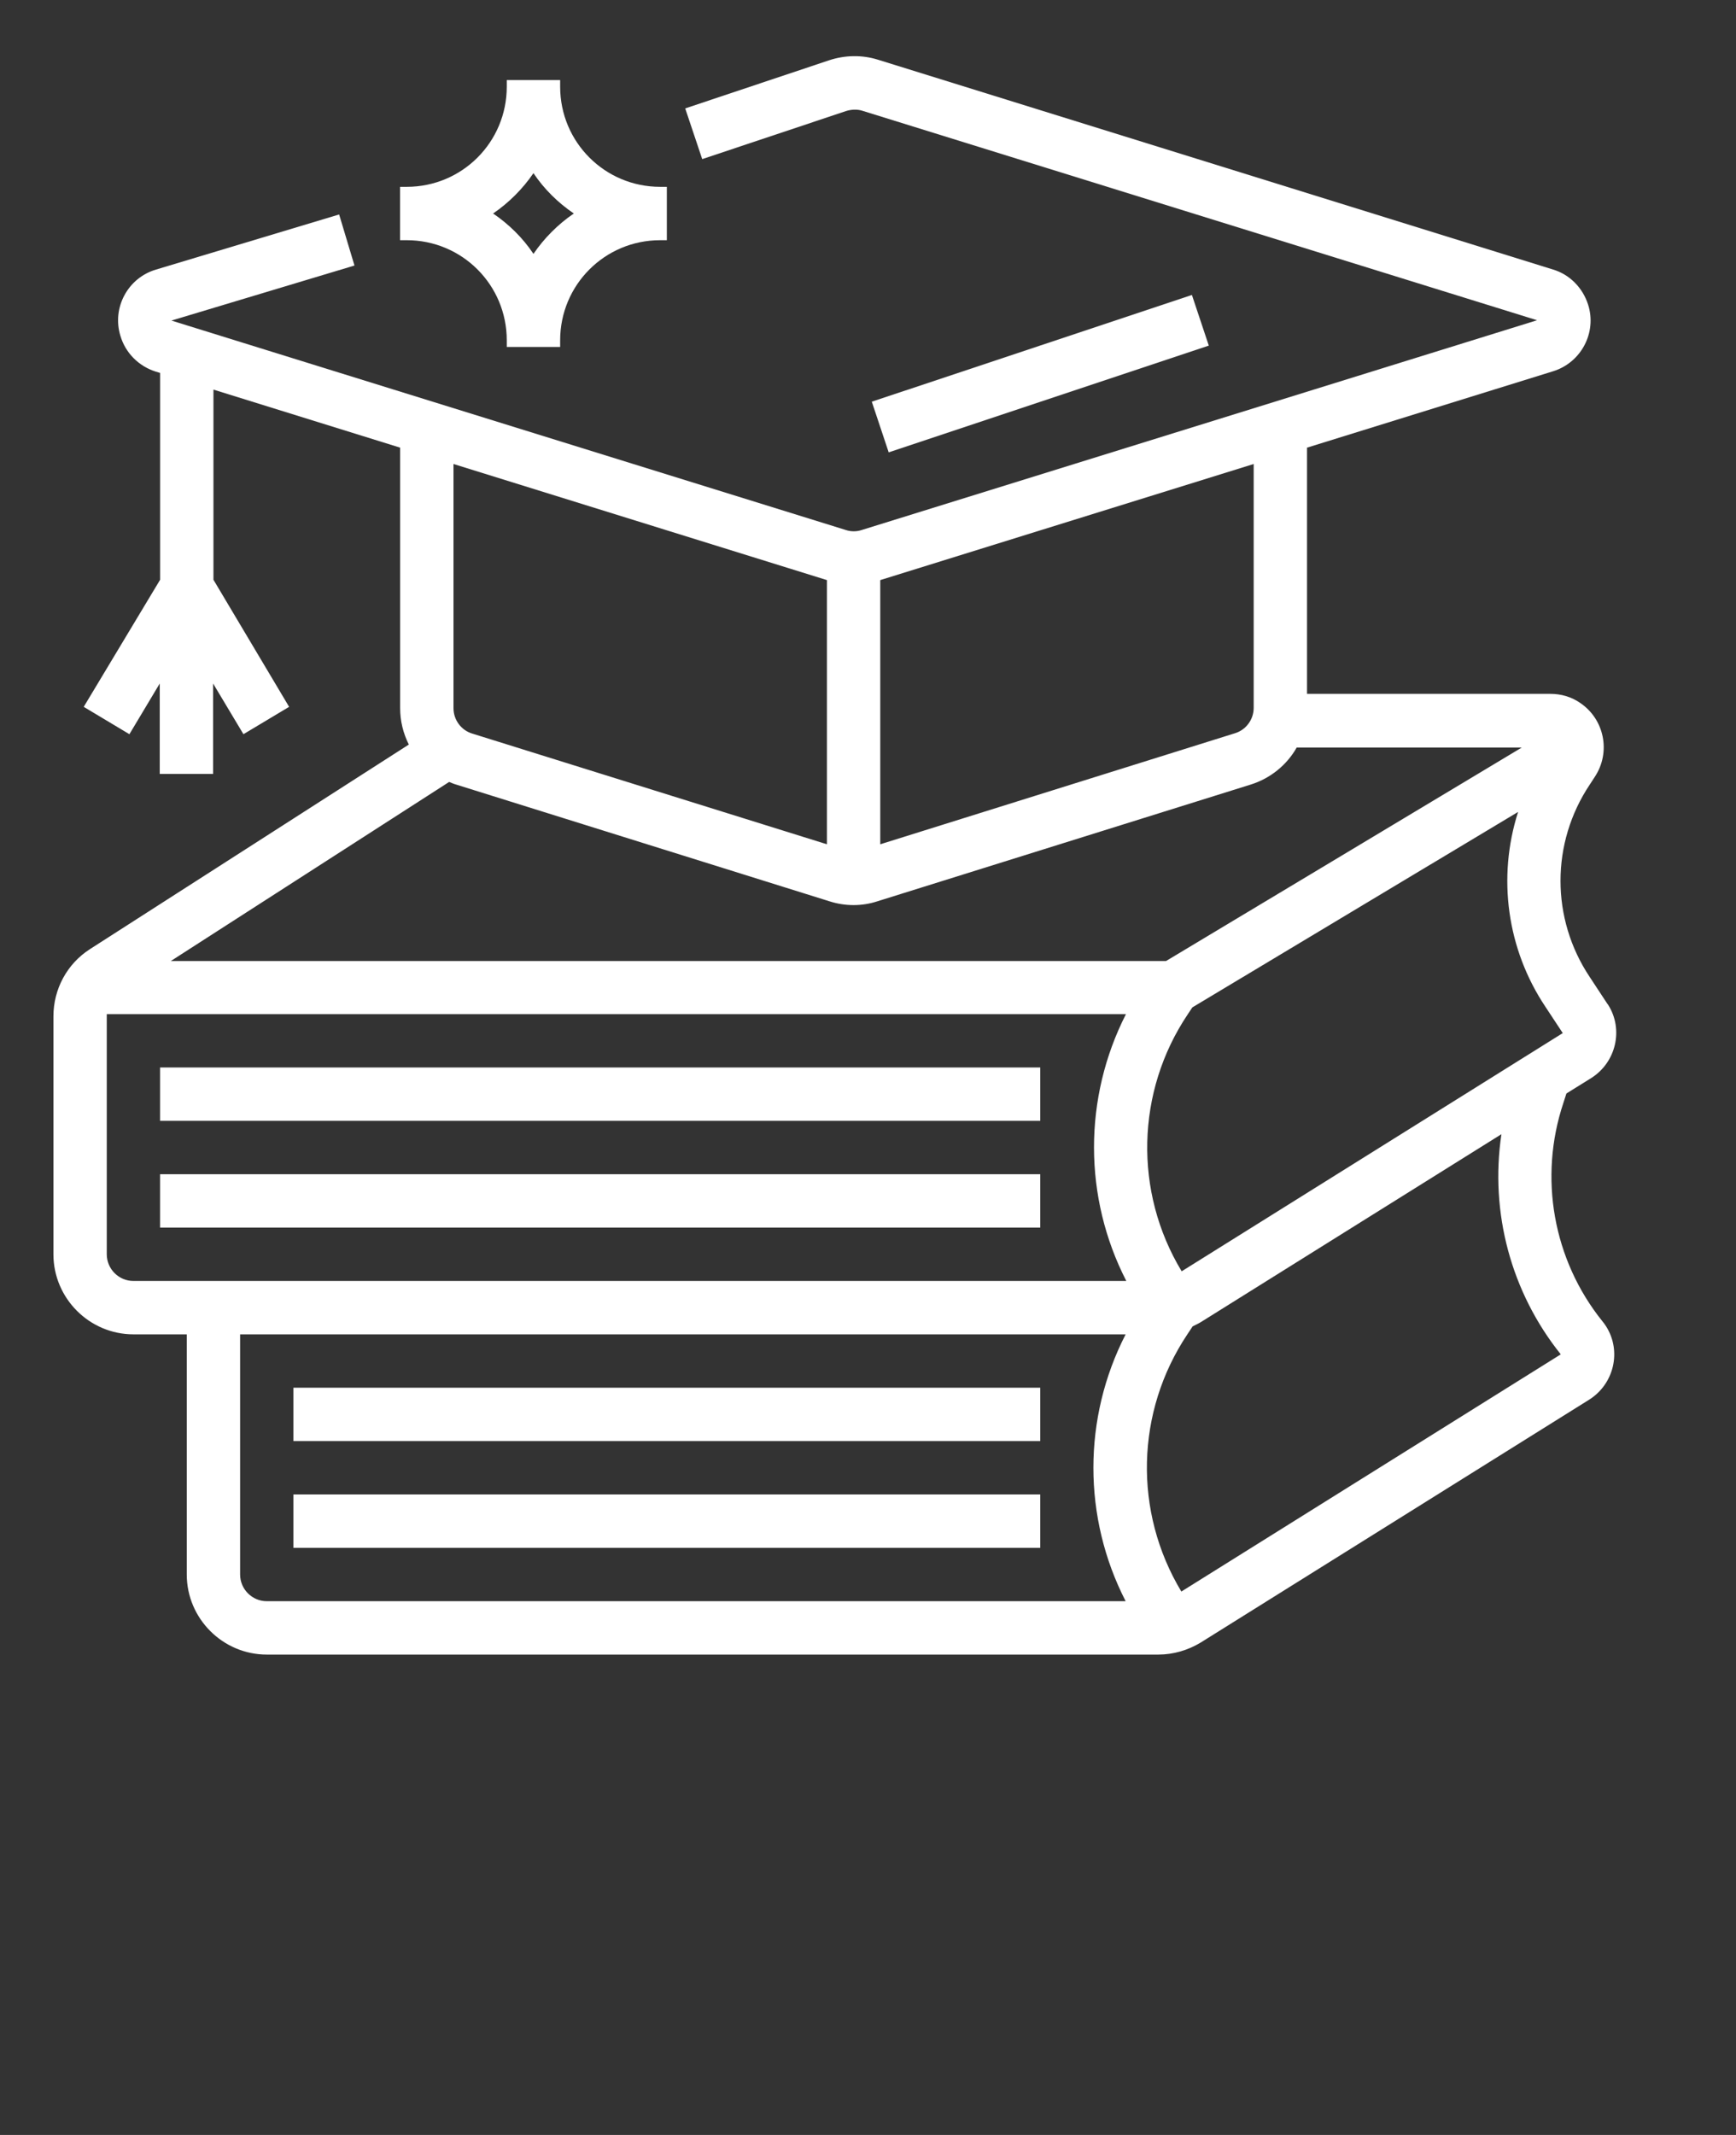
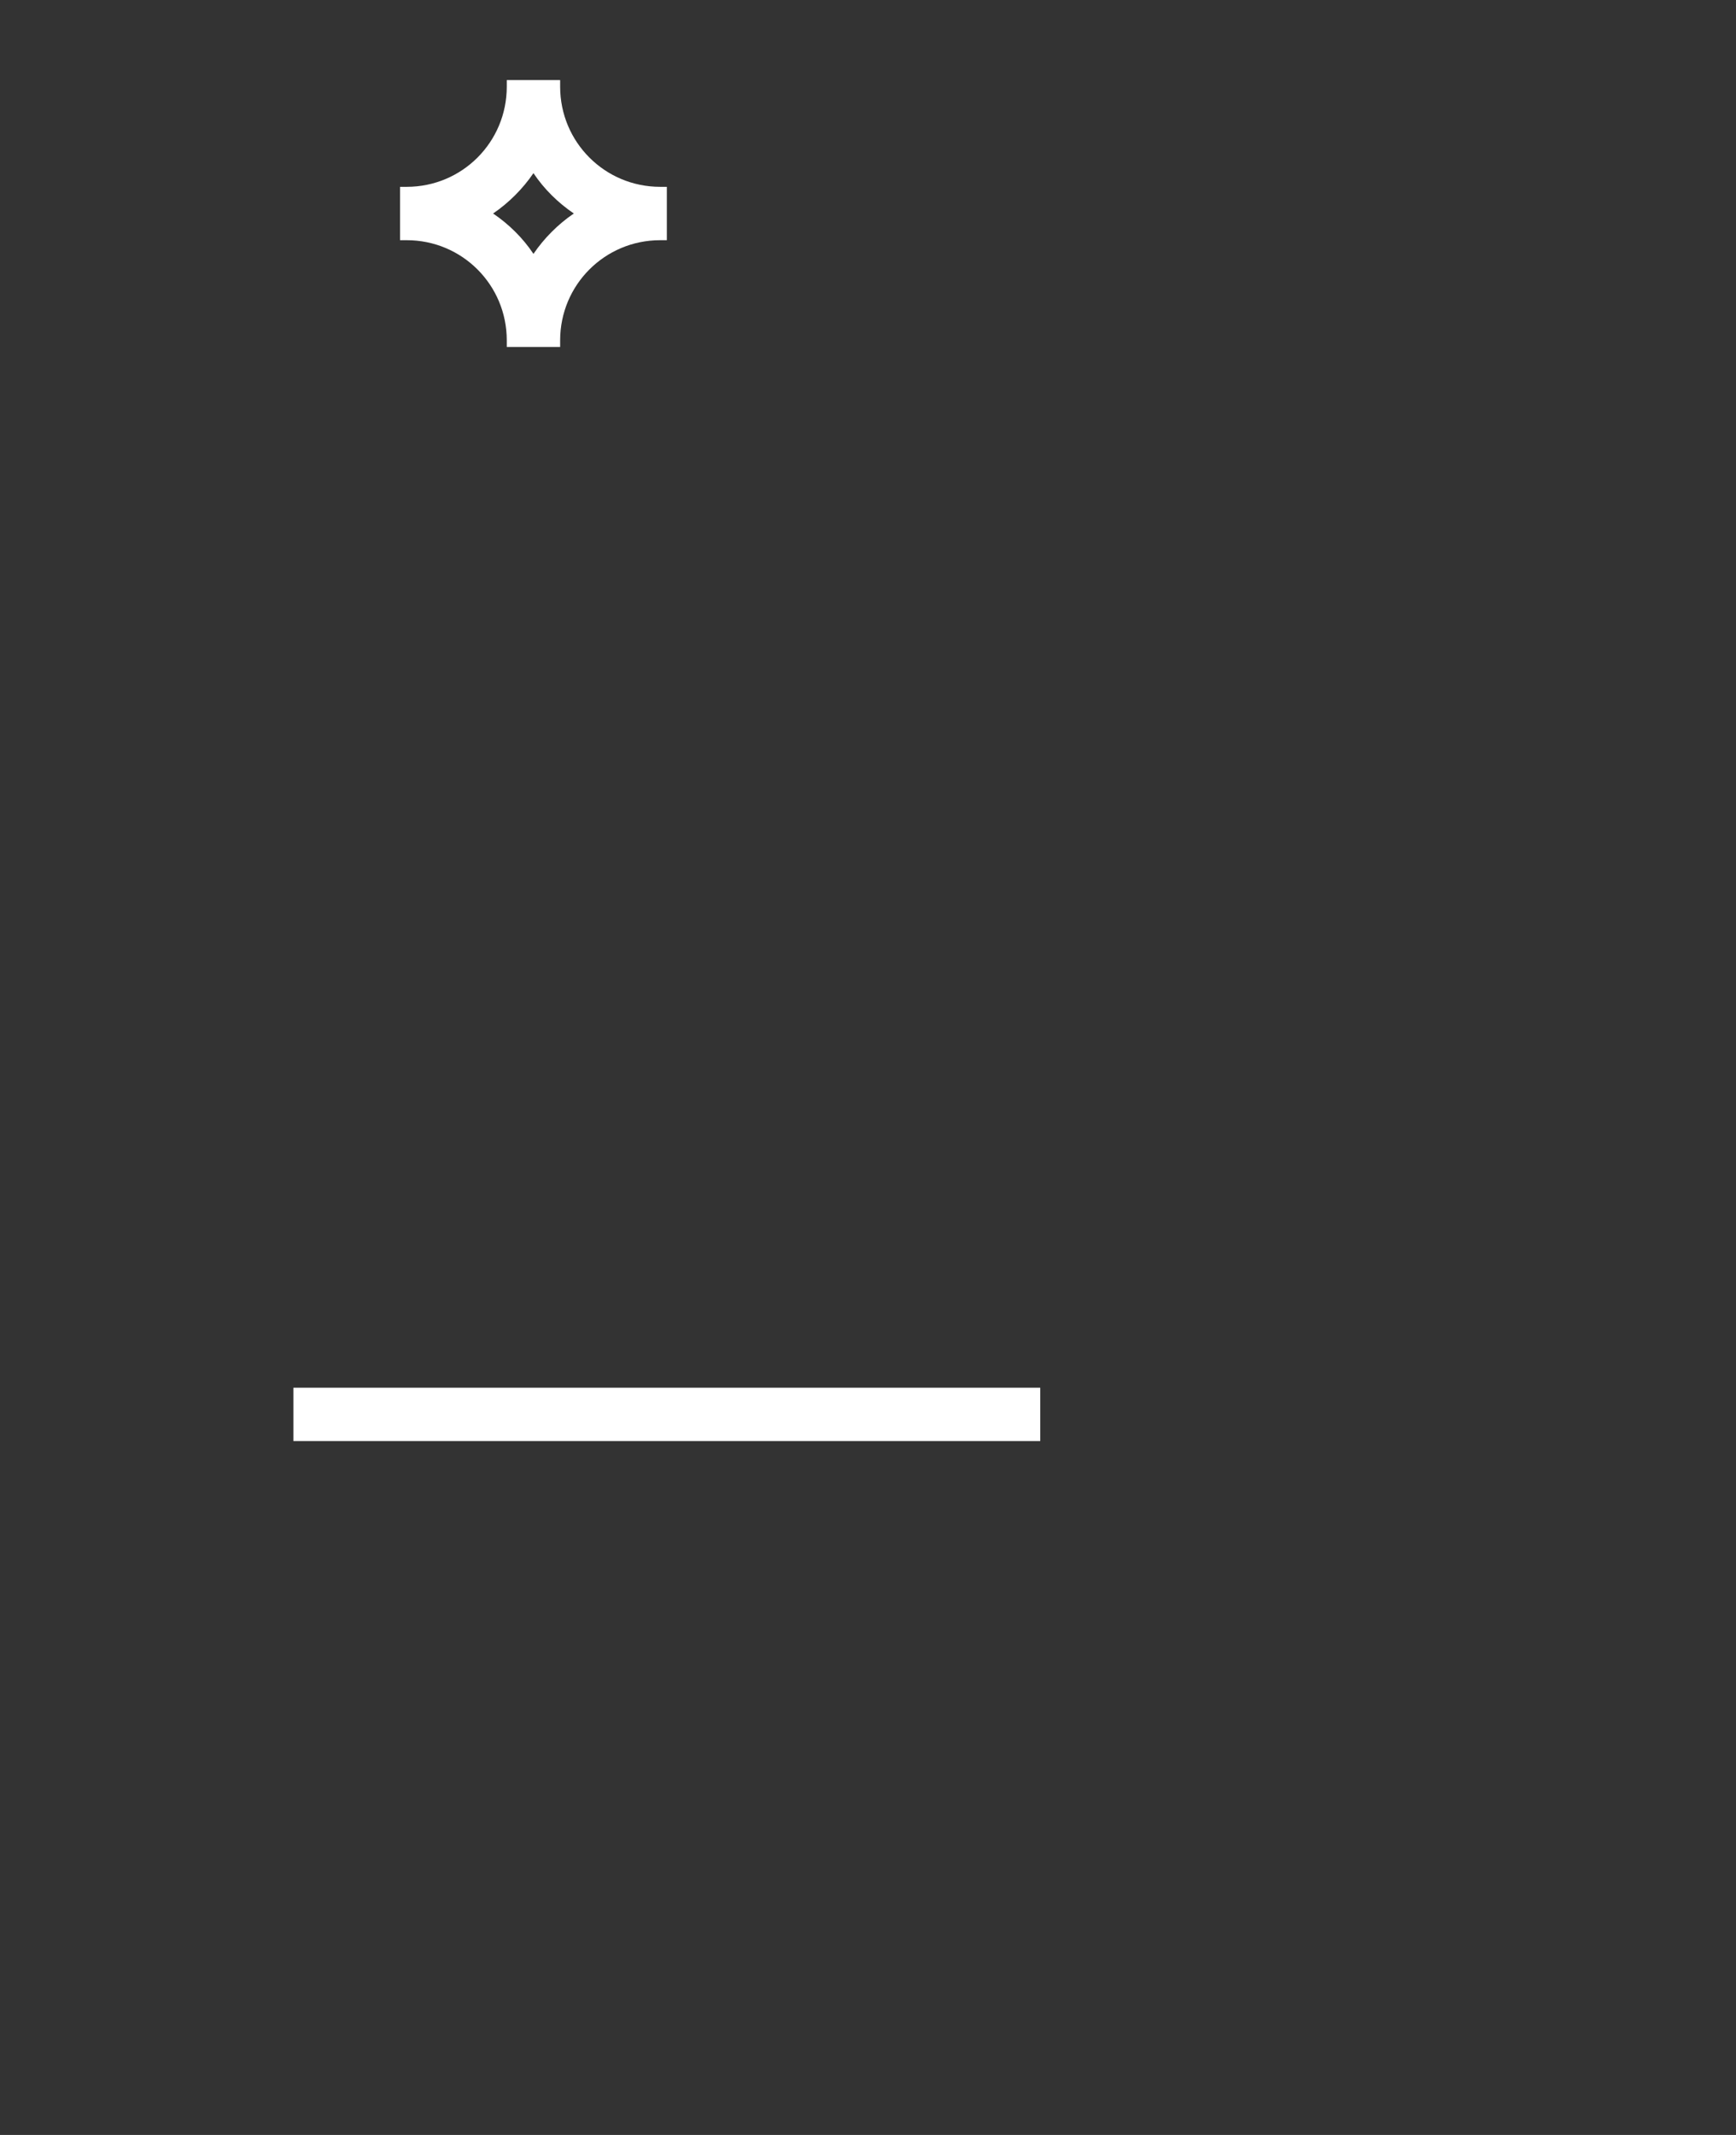
<svg xmlns="http://www.w3.org/2000/svg" width="48" height="59" viewBox="0 0 48 59" fill="none">
  <rect x="0" y="0" width="48" height="59" fill="#333333" stroke="none" />
-   <path d="M32.956 8.151L24.105 11.101L24.572 12.501L33.423 9.551L32.956 8.151Z" fill="white" />
-   <path d="M28.763 29.5H4.426V30.975H28.763V29.5Z" fill="white" />
-   <path d="M28.763 32.45H4.426V33.925H28.763V32.45Z" fill="white" />
-   <path d="M43.311 30.219L43.993 29.795C44.685 29.361 44.897 28.449 44.464 27.767C44.454 27.758 44.445 27.739 44.436 27.73L43.957 27.002C42.878 25.388 42.878 23.296 43.957 21.682L44.095 21.47C44.547 20.788 44.362 19.875 43.689 19.424C43.45 19.258 43.164 19.175 42.869 19.175H36.139V12.371L42.943 10.26C43.717 10.021 44.159 9.191 43.91 8.417C43.763 7.956 43.404 7.587 42.943 7.449L24.275 1.65C23.832 1.512 23.362 1.521 22.919 1.668L18.946 2.996L19.416 4.397L23.39 3.07C23.537 3.024 23.694 3.014 23.841 3.06L42.5 8.85L23.823 14.648C23.685 14.694 23.528 14.694 23.39 14.648L4.74 8.859L9.801 7.338L9.377 5.927L4.316 7.449C3.532 7.679 3.09 8.509 3.33 9.283C3.468 9.753 3.837 10.122 4.307 10.27L4.427 10.306V16.022L2.315 19.534L3.578 20.29L4.417 18.889V21.387H5.892V18.889L6.731 20.29L7.994 19.534L5.902 16.022V10.767L11.064 12.371V19.571C11.064 19.922 11.147 20.263 11.304 20.576L2.491 26.227C1.855 26.633 1.477 27.333 1.477 28.089V34.662C1.477 35.879 2.472 36.875 3.689 36.875H5.164V43.512C5.164 44.729 6.16 45.725 7.377 45.725H32.028C32.442 45.725 32.848 45.605 33.198 45.393L43.938 38.682C44.63 38.248 44.842 37.336 44.408 36.654C44.381 36.608 44.344 36.561 44.307 36.515C42.943 34.819 42.537 32.542 43.228 30.477L43.311 30.219ZM24.339 16.031L34.664 12.823V19.562C34.664 19.885 34.452 20.17 34.148 20.263L24.339 23.332V16.031ZM12.539 12.823L22.864 16.031V23.332L13.055 20.272C12.751 20.18 12.539 19.894 12.539 19.571V12.823ZM12.419 21.609C12.484 21.636 12.548 21.664 12.613 21.682L22.938 24.909C23.371 25.047 23.832 25.047 24.256 24.909L34.581 21.682C35.116 21.516 35.577 21.148 35.853 20.659H42.076L32.24 26.559H4.722L12.419 21.609ZM31.124 44.25H7.377C6.971 44.25 6.639 43.918 6.639 43.512V36.875H31.124C29.935 39.189 29.935 41.936 31.124 44.25ZM31.142 35.4H3.689C3.283 35.4 2.952 35.068 2.952 34.662V28.089C2.952 28.071 2.952 28.043 2.952 28.025H31.133C29.953 30.339 29.953 33.086 31.142 35.4ZM43.155 37.428L32.664 43.983C31.336 41.779 31.401 39.014 32.83 36.875L32.977 36.654C33.051 36.617 33.134 36.58 33.208 36.534L41.514 31.344C41.191 33.51 41.781 35.713 43.155 37.428ZM32.673 35.133C31.345 32.938 31.41 30.164 32.839 28.034L32.968 27.84L41.975 22.438C41.394 24.254 41.67 26.236 42.73 27.822L43.21 28.55L32.673 35.133Z" fill="white" />
  <path d="M28.763 38.35H8.113V39.825H28.763V38.35Z" fill="white" />
-   <path d="M28.763 41.3H8.113V42.775H28.763V41.3Z" fill="white" />
  <path d="M14.012 9.404V9.588H15.488V9.404C15.488 7.873 16.723 6.638 18.253 6.638H18.438V5.163H18.253C16.723 5.163 15.488 3.928 15.488 2.397V2.213H14.012V2.397C14.012 3.928 12.777 5.163 11.247 5.163H11.062V6.638H11.247C12.777 6.638 14.012 7.873 14.012 9.404ZM14.75 4.785C15.045 5.227 15.432 5.605 15.866 5.9C15.432 6.195 15.045 6.583 14.75 7.016C14.455 6.573 14.068 6.195 13.634 5.9C14.068 5.605 14.455 5.218 14.75 4.785Z" fill="white" />
</svg>